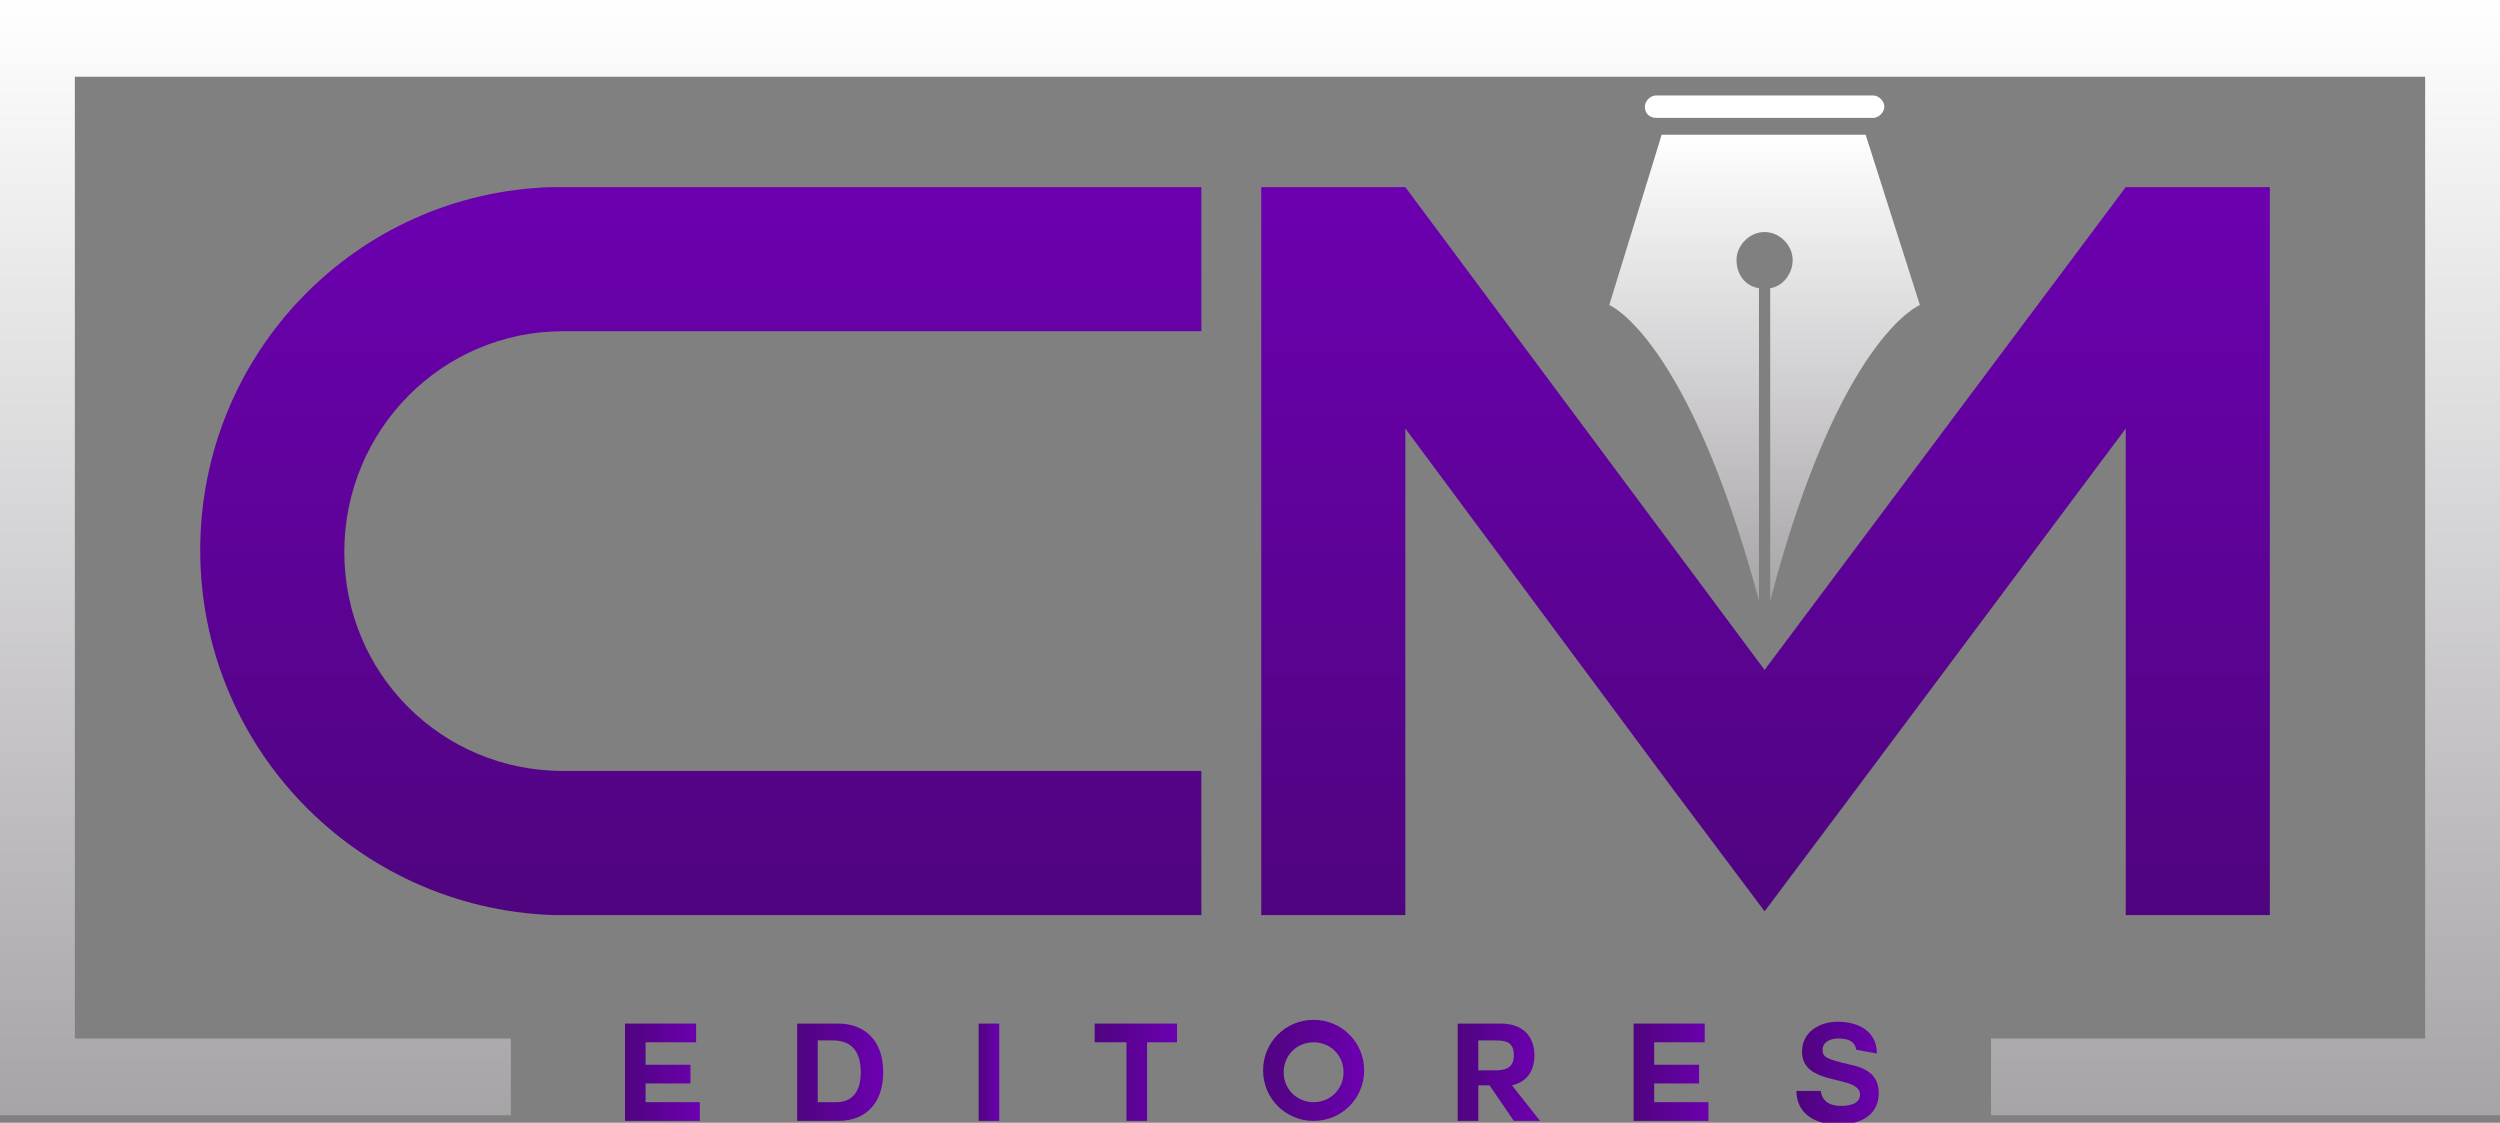
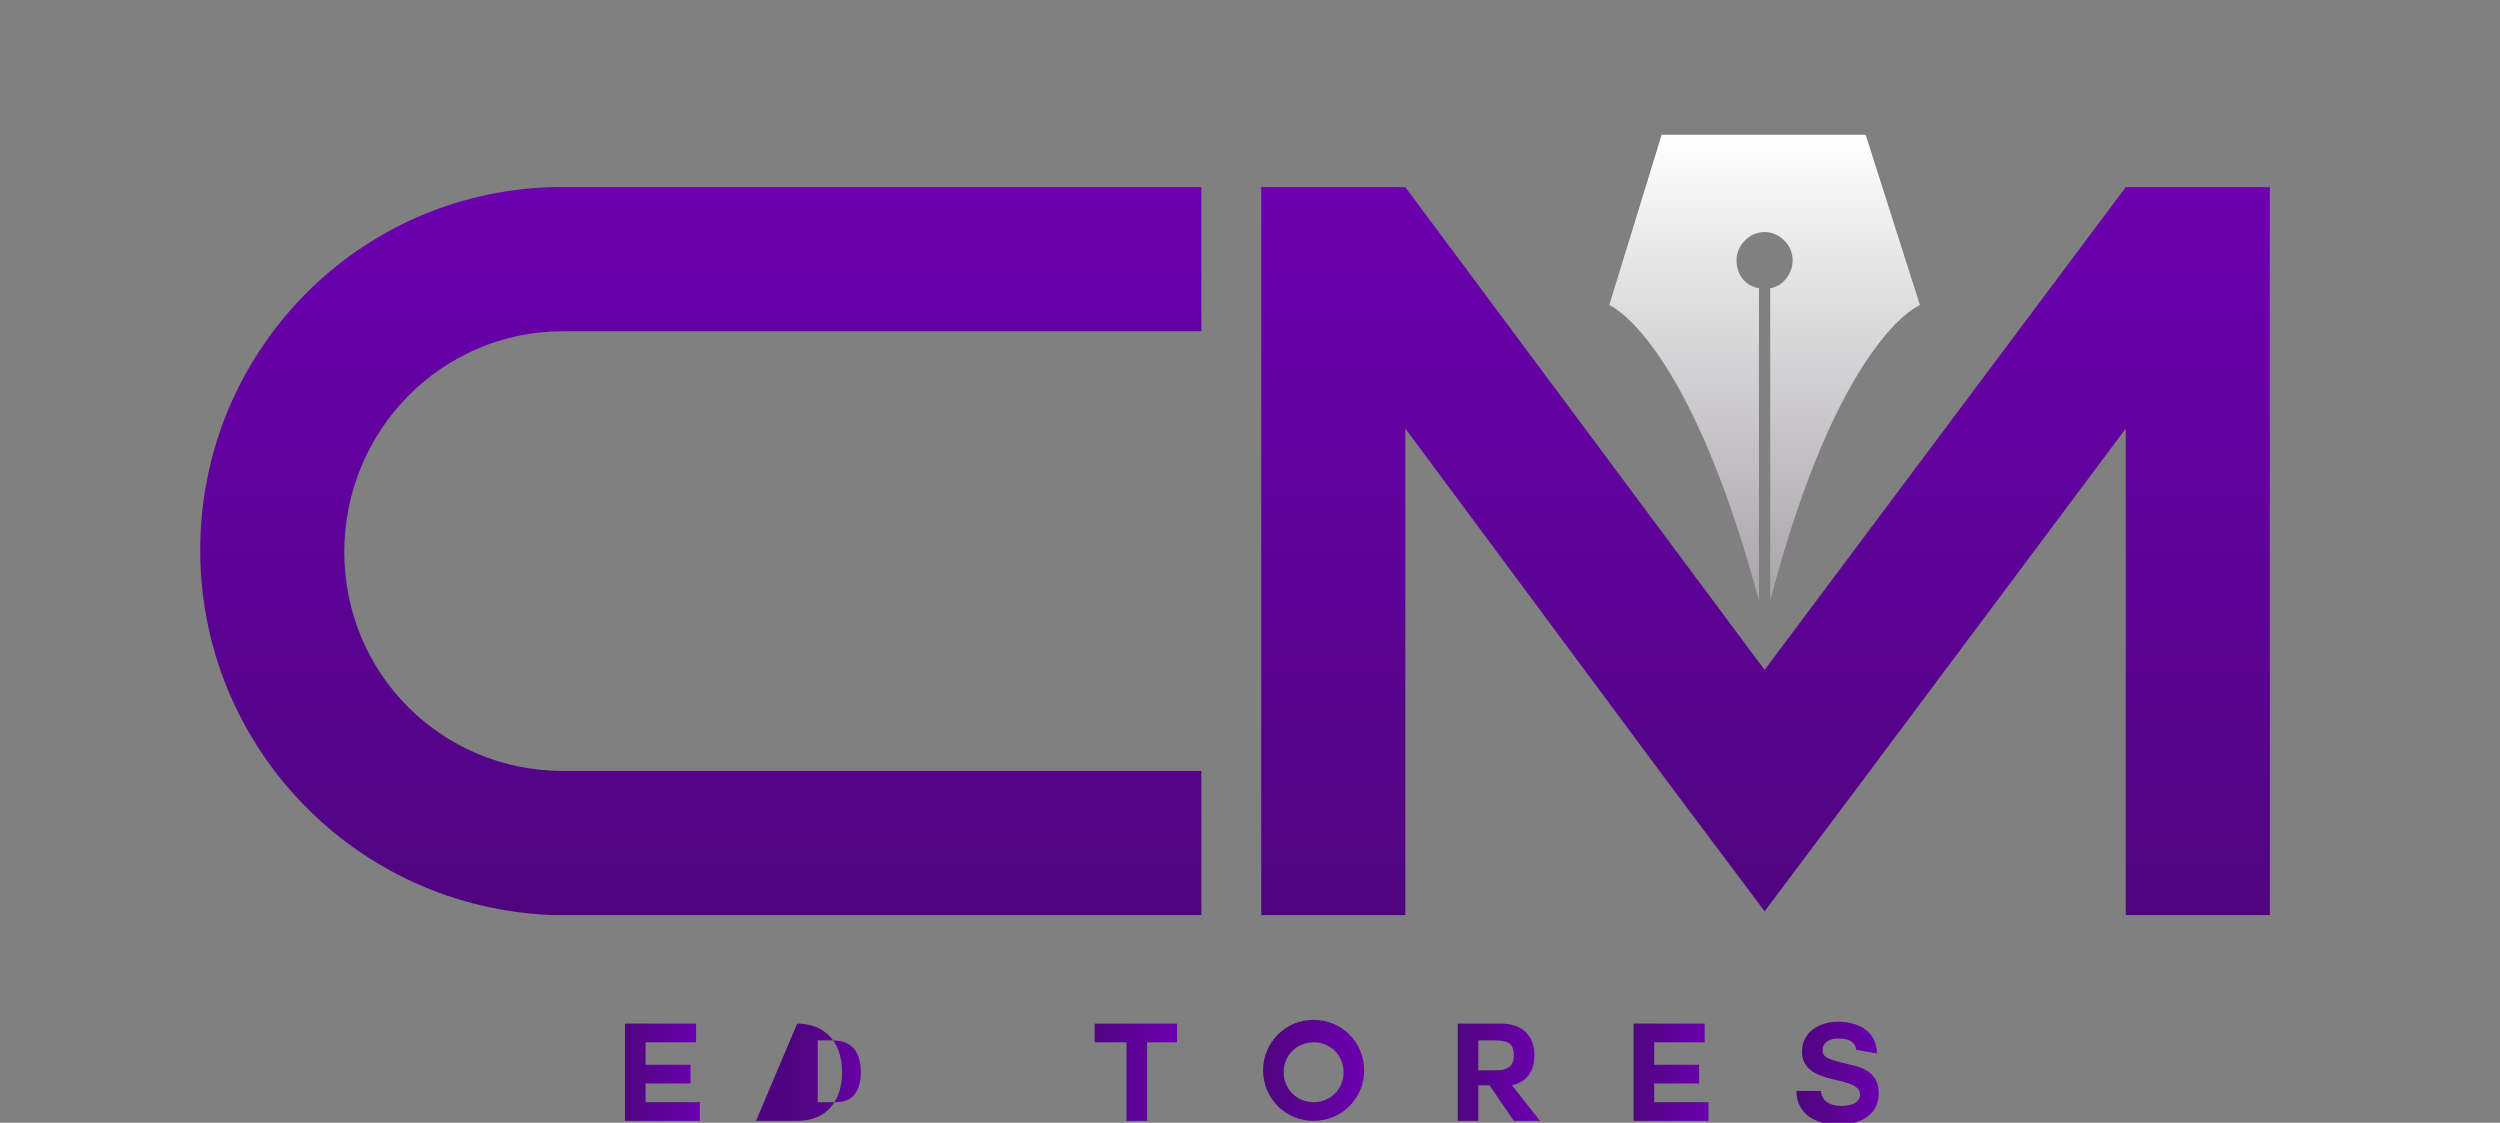
<svg xmlns="http://www.w3.org/2000/svg" xmlns:xlink="http://www.w3.org/1999/xlink" enable-background="new 0 0 133.6 60" height="60" viewBox="0 0 133.6 60" width="133.6">
  <rect x="0" y="0" width="133.6" height="60" fill="#808080" stroke="none" />
  <linearGradient id="a">
    <stop offset="0" stop-color="#a7a4a8" />
    <stop offset="1" stop-color="#fff" />
  </linearGradient>
  <linearGradient id="b" gradientUnits="userSpaceOnUse" x1="66.825" x2="66.825" xlink:href="#a" y1="59.615" y2="0" />
  <linearGradient id="c" gradientUnits="userSpaceOnUse" x1="94.329" x2="94.329" xlink:href="#a" y1="32.086" y2="7.157" />
  <linearGradient id="d">
    <stop offset="0" stop-color="#4f047f" />
    <stop offset="1" stop-color="#6c00b0" />
  </linearGradient>
  <linearGradient id="e" gradientUnits="userSpaceOnUse" x1="37.443" x2="37.443" xlink:href="#d" y1="48.878" y2="9.988" />
  <linearGradient id="f" gradientUnits="userSpaceOnUse" x1="94.329" x2="94.329" xlink:href="#d" y1="48.878" y2="9.988" />
  <linearGradient id="g" gradientUnits="userSpaceOnUse" x1="33.369" x2="37.396" xlink:href="#d" y1="57.272" y2="57.272" />
  <linearGradient id="h" gradientUnits="userSpaceOnUse" x1="42.552" x2="47.137" xlink:href="#d" y1="57.286" y2="57.286" />
  <linearGradient id="i" gradientUnits="userSpaceOnUse" x1="52.282" x2="53.421" xlink:href="#d" y1="57.286" y2="57.286" />
  <linearGradient id="j" gradientUnits="userSpaceOnUse" x1="58.445" x2="62.864" xlink:href="#d" y1="57.29" y2="57.29" />
  <linearGradient id="k" gradientUnits="userSpaceOnUse" x1="67.51" x2="72.871" xlink:href="#d" y1="57.261" y2="57.261" />
  <linearGradient id="l" gradientUnits="userSpaceOnUse" x1="77.878" x2="82.282" xlink:href="#d" y1="57.29" y2="57.29" />
  <linearGradient id="m" gradientUnits="userSpaceOnUse" x1="87.333" x2="91.36" xlink:href="#d" y1="57.272" y2="57.272" />
  <linearGradient id="n" gradientUnits="userSpaceOnUse" x1="96.202" x2="100.562" xlink:href="#d" y1="57.287" y2="57.287" />
-   <path d="m0 0v59.6h27.3v-4.1h-23.3v-51.4h125.6v51.4h-23.2v4.1h27.2v-59.6z" fill="url(#b)" />
-   <path d="m88.5 6.3h3 5.6 3c.3 0 .6-.3.6-.6s-.3-.6-.6-.6h-3-5.6-3c-.3 0-.6.3-.6.6 0 .4.3.6.6.6z" fill="#fff" />
  <path d="m99.7 7.2h-3.7-1.4-.6-1.3-3.9l-2.8 9.1s4.2 1.7 8 15.8v-16.7c-.7-.1-1.2-.7-1.2-1.5s.7-1.5 1.5-1.5 1.5.7 1.5 1.5c0 .7-.5 1.4-1.2 1.5v16.7c3.7-14.1 8-15.8 8-15.8z" fill="url(#c)" />
  <path d="m30.1 17.7h34.1v-7.7h-34.7c-10.5.3-18.8 8.9-18.8 19.4s8.3 19.1 18.8 19.5h34.7v-7.7h-34.1c-6.5 0-11.7-5.2-11.7-11.7s5.2-11.8 11.7-11.8z" fill="url(#e)" />
  <path d="m113.6 10-19.3 25.8-19.2-25.8h-7.7v38.9h7.7v-26l14.4 19.4 4.8 6.4 4.8-6.4 14.5-19.4v26h7.7v-38.9z" fill="url(#f)" />
  <path d="m34.5 57.8v1.1h2.9v1h-4v-5.2h3.8v1h-2.7v1.2h2.4v1h-2.4z" fill="url(#g)" />
-   <path d="m42.6 54.7h2.2c1.3 0 2.4.8 2.4 2.6 0 1.5-.8 2.6-2.4 2.6h-2.2zm1.1 4.2h1c.7 0 1.3-.4 1.3-1.6 0-1-.4-1.7-1.5-1.7h-.8z" fill="url(#h)" />
-   <path d="m52.3 54.7h1.1v5.2h-1.1z" fill="url(#i)" />
+   <path d="m42.6 54.7c1.3 0 2.4.8 2.4 2.6 0 1.5-.8 2.6-2.4 2.6h-2.2zm1.1 4.2h1c.7 0 1.3-.4 1.3-1.6 0-1-.4-1.7-1.5-1.7h-.8z" fill="url(#h)" />
  <path d="m60.1 55.7h-1.6v-1h4.4v1h-1.6v4.2h-1.1v-4.2z" fill="url(#j)" />
  <path d="m70.2 59.9c-1.5 0-2.7-1.2-2.7-2.7s1.2-2.7 2.7-2.7 2.7 1.2 2.7 2.7-1.2 2.7-2.7 2.7zm-1.6-2.6c0 .9.7 1.6 1.6 1.6s1.6-.7 1.6-1.6-.7-1.6-1.6-1.6-1.6.7-1.6 1.6z" fill="url(#k)" />
  <path d="m80.8 58 1.5 1.9h-1.4l-1.3-1.9h-.6v1.9h-1.1v-5.2h2.3c1.3 0 1.8.8 1.8 1.7 0 .7-.3 1.4-1.2 1.6zm-1.8-2.4v1.6h.9c.5 0 1-.1 1-.8s-.4-.8-1-.8z" fill="url(#l)" />
  <path d="m88.4 57.8v1.1h2.9v1h-4v-5.2h3.8v1h-2.7v1.2h2.4v1h-2.4z" fill="url(#m)" />
  <path d="m97.3 58.3c.1.7.7.8 1.1.8s1-.1 1-.6c0-1.1-3.1-.4-3.1-2.3 0-1.1 1-1.6 1.9-1.6 1.1 0 2.1.5 2.1 1.7l-1.1-.2c-.1-.6-.7-.6-1-.6-.4 0-.8.2-.8.6s.2.5 1.5.8c.4.1 1.5.3 1.5 1.5 0 1-.7 1.7-2.2 1.7-1.2 0-2.2-.6-2.2-1.8z" fill="url(#n)" />
</svg>